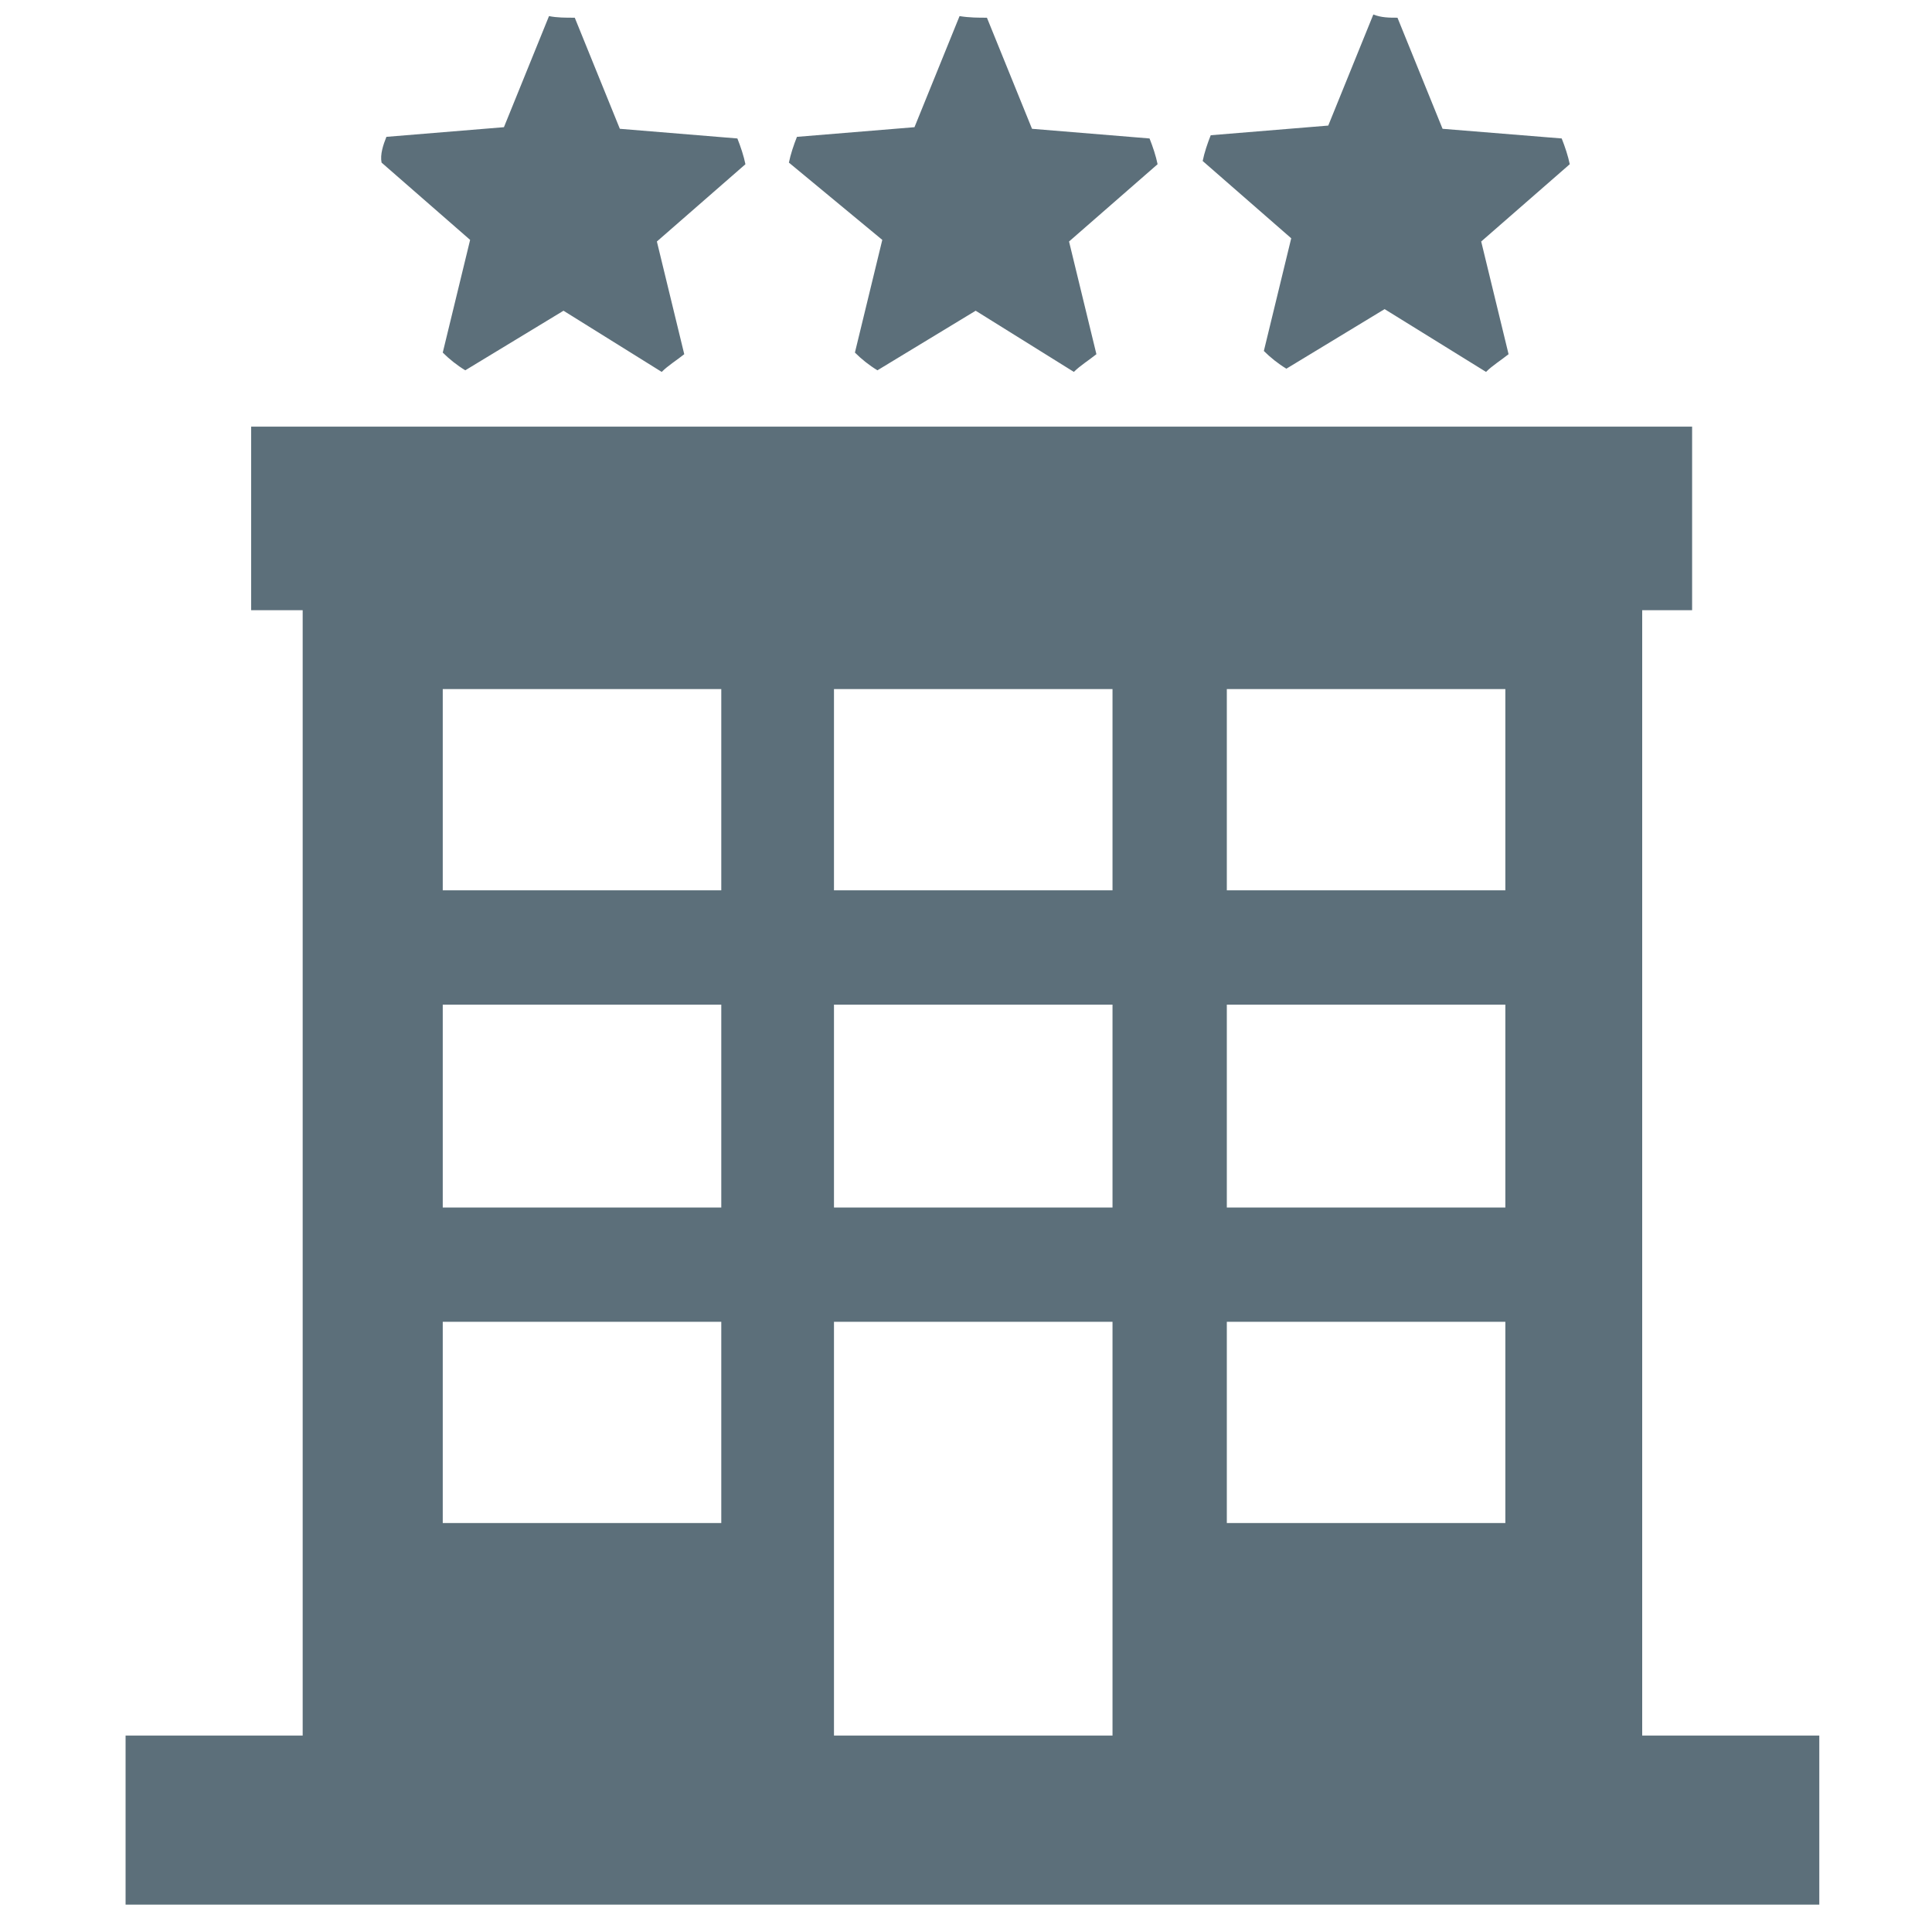
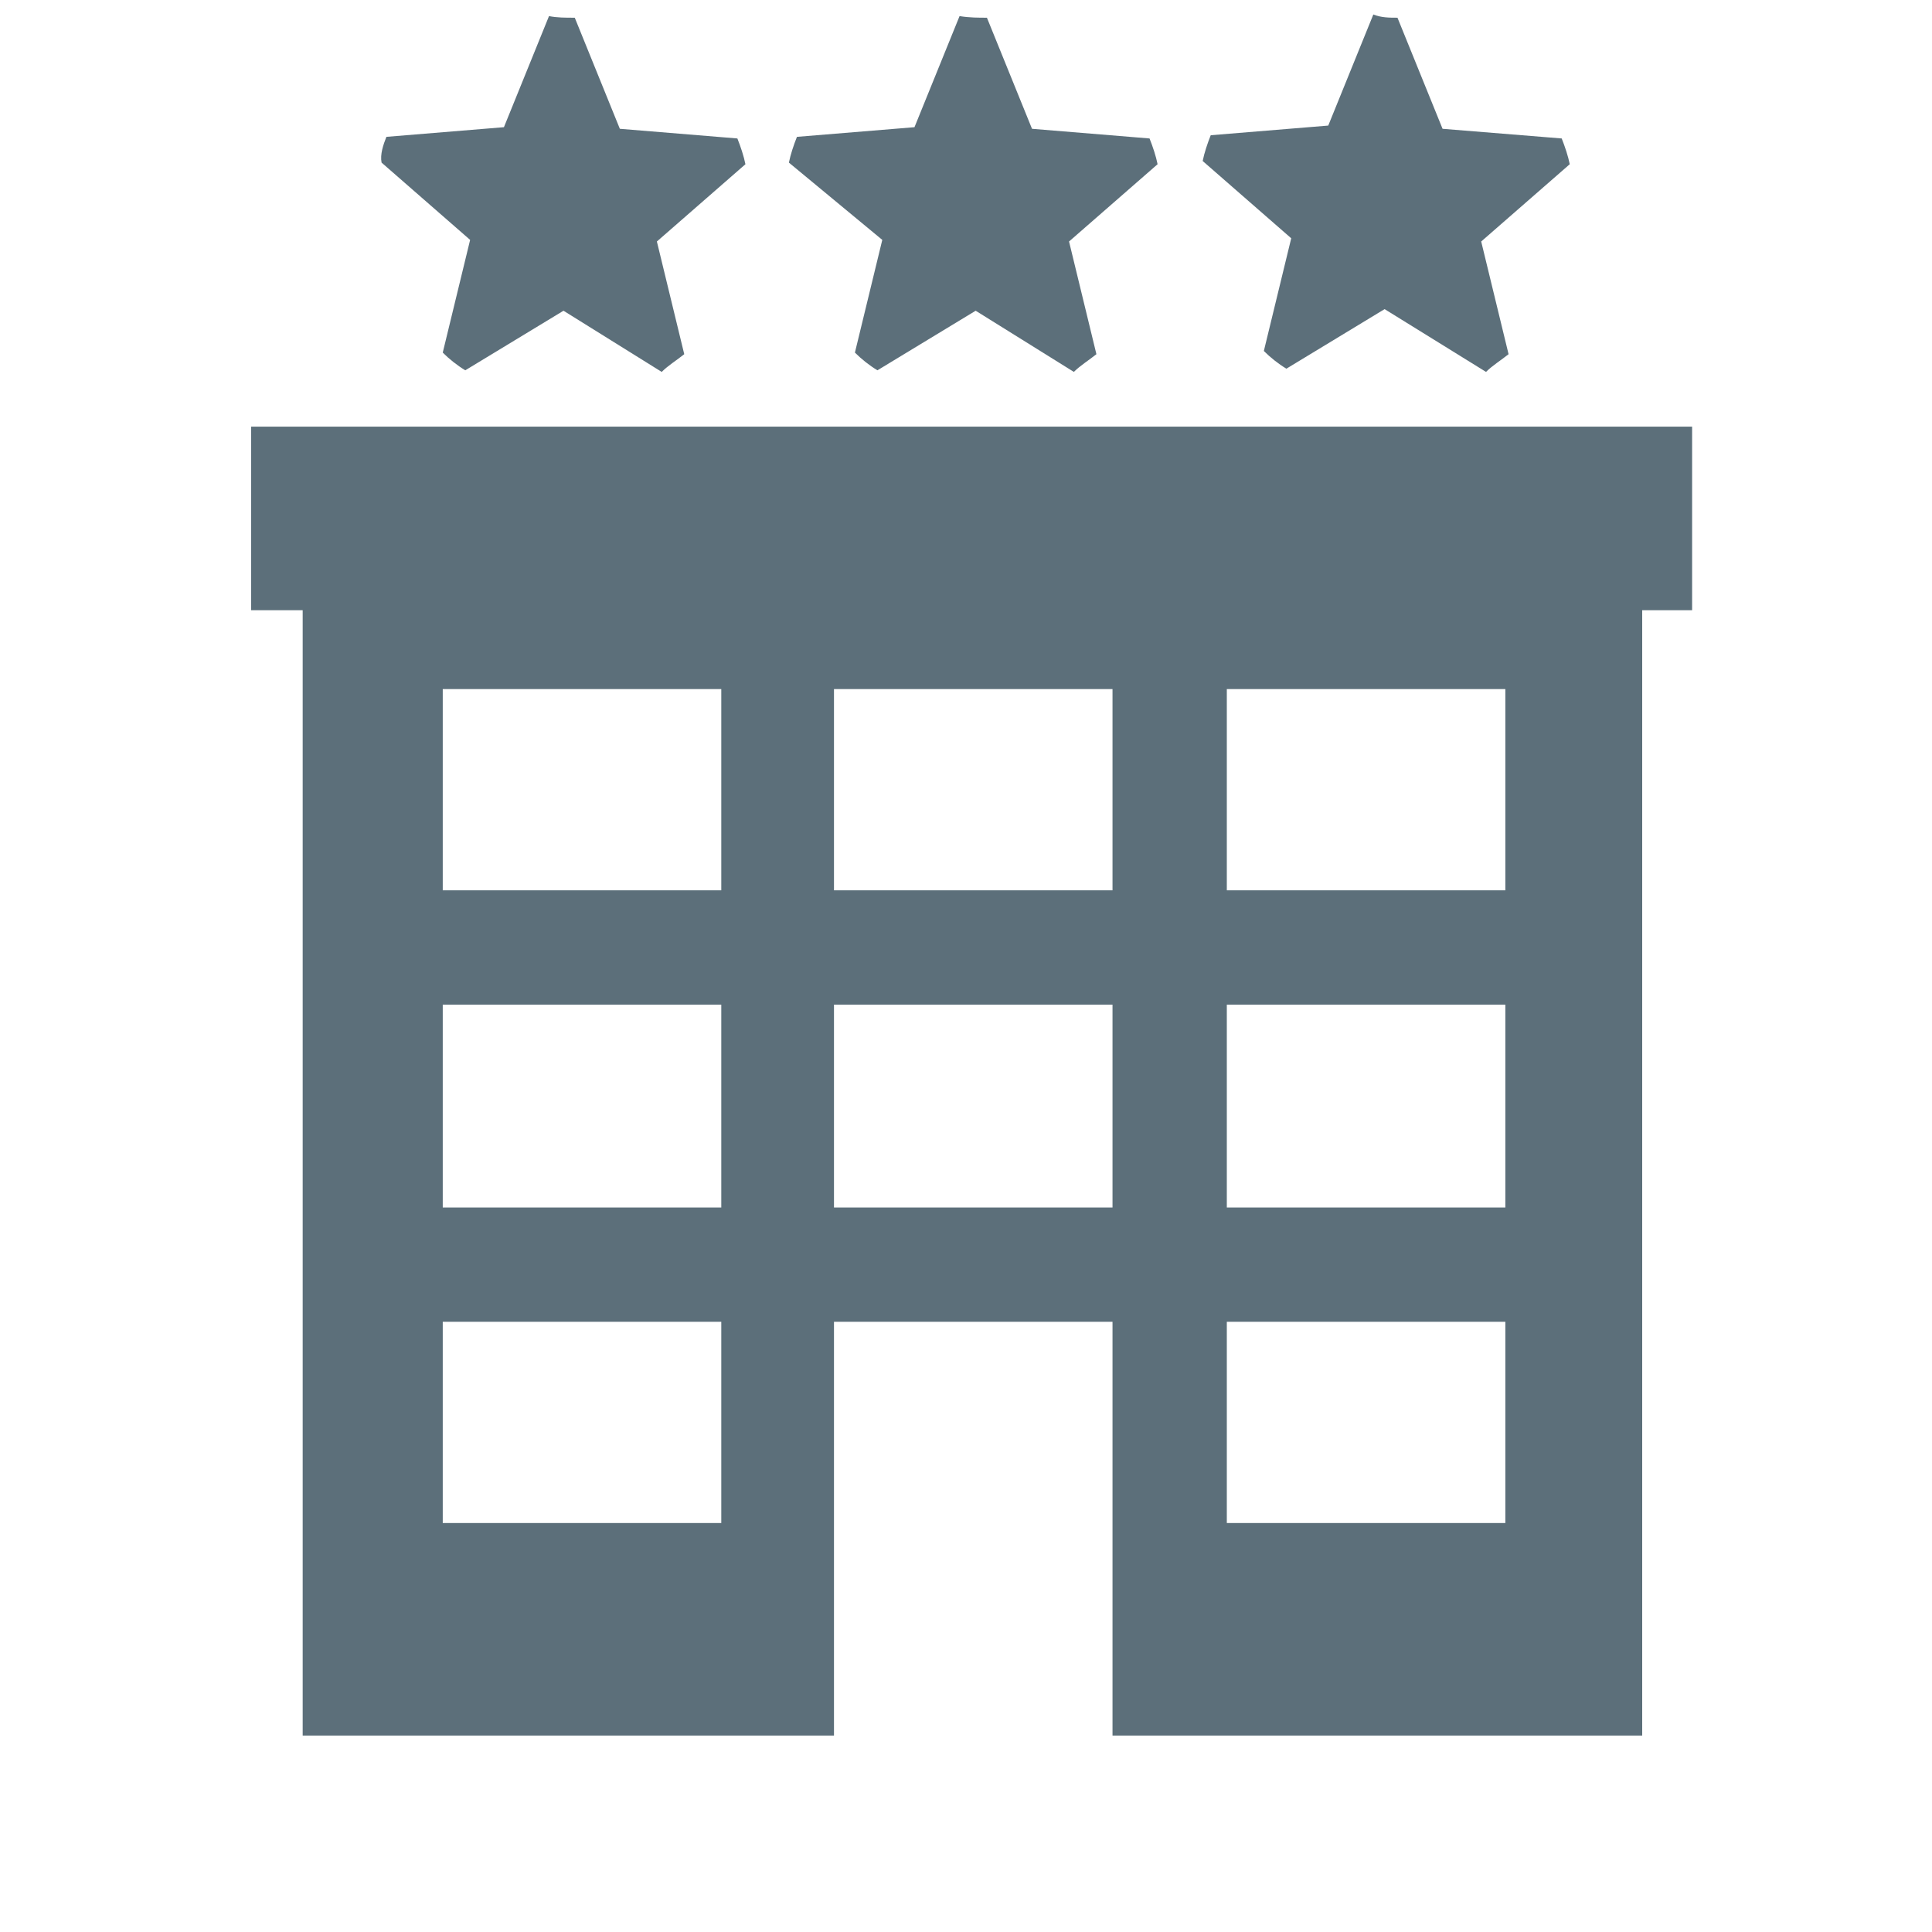
<svg xmlns="http://www.w3.org/2000/svg" version="1.1" id="Layer_1" x="0px" y="0px" viewBox="0 0 120 120" style="enable-background:new 0 0 120 120;" xml:space="preserve">
  <style type="text/css">
	.st0{fill:#5C6F7A;}
</style>
-   <path class="st0" d="M86.8,1.1L89.6,8L97,8.6c0.2,0.5,0.4,1.1,0.5,1.6l-5.5,4.8l1.7,7c-0.5,0.4-1,0.7-1.4,1.1L86,19.2l-6.1,3.7  c-0.5-0.3-1-0.7-1.4-1.1l1.7-7l-5.5-4.8c0.1-0.5,0.3-1.1,0.5-1.6l7.3-0.6l2.8-6.9C85.8,1.1,86.3,1.1,86.8,1.1 M61.3,1.1L64.1,8  l7.3,0.6c0.2,0.5,0.4,1.1,0.5,1.6l-5.5,4.8l1.7,7c-0.5,0.4-1,0.7-1.4,1.1l-6.1-3.8l-6.1,3.7c-0.5-0.3-1-0.7-1.4-1.1l1.7-7L49,10.1  c0.1-0.5,0.3-1.1,0.5-1.6l7.3-0.6l2.8-6.9C60.2,1.1,60.8,1.1,61.3,1.1 M35.7,1.1L38.5,8l7.3,0.6c0.2,0.5,0.4,1.1,0.5,1.6l-5.5,4.8  l1.7,7c-0.5,0.4-1,0.7-1.4,1.1l-6.1-3.8l-6.1,3.7c-0.5-0.3-1-0.7-1.4-1.1l1.7-7l-5.5-4.8C23.6,9.6,23.8,9,24,8.5l7.3-0.6l2.8-6.9  C34.6,1.1,35.1,1.1,35.7,1.1 M51.8,107.8h17.3V82.1H51.8V107.8z M76.2,94.6h17.3V82.1H76.2C76.2,82.1,76.2,94.6,76.2,94.6z   M27.5,94.6h17.3V82.1H27.5V94.6z M76.2,75h17.3V62.4H76.2C76.2,62.4,76.2,75,76.2,75z M51.8,75h17.3V62.4H51.8V75z M27.5,75h17.3  V62.4H27.5V75z M76.2,55.3h17.3V42.8H76.2C76.2,42.8,76.2,55.3,76.2,55.3z M51.8,55.3h17.3V42.8H51.8V55.3z M27.5,55.3h17.3V42.8  H27.5V55.3z M7.8,107.8h11V37.9h-3.2V26.5h89.5v11.4H102v69.9h11v10.5H7.8V107.8z" />
+   <path class="st0" d="M86.8,1.1L89.6,8L97,8.6c0.2,0.5,0.4,1.1,0.5,1.6l-5.5,4.8l1.7,7c-0.5,0.4-1,0.7-1.4,1.1L86,19.2l-6.1,3.7  c-0.5-0.3-1-0.7-1.4-1.1l1.7-7l-5.5-4.8c0.1-0.5,0.3-1.1,0.5-1.6l7.3-0.6l2.8-6.9C85.8,1.1,86.3,1.1,86.8,1.1 M61.3,1.1L64.1,8  l7.3,0.6c0.2,0.5,0.4,1.1,0.5,1.6l-5.5,4.8l1.7,7c-0.5,0.4-1,0.7-1.4,1.1l-6.1-3.8l-6.1,3.7c-0.5-0.3-1-0.7-1.4-1.1l1.7-7L49,10.1  c0.1-0.5,0.3-1.1,0.5-1.6l7.3-0.6l2.8-6.9C60.2,1.1,60.8,1.1,61.3,1.1 M35.7,1.1L38.5,8l7.3,0.6c0.2,0.5,0.4,1.1,0.5,1.6l-5.5,4.8  l1.7,7c-0.5,0.4-1,0.7-1.4,1.1l-6.1-3.8l-6.1,3.7c-0.5-0.3-1-0.7-1.4-1.1l1.7-7l-5.5-4.8C23.6,9.6,23.8,9,24,8.5l7.3-0.6l2.8-6.9  C34.6,1.1,35.1,1.1,35.7,1.1 M51.8,107.8h17.3V82.1H51.8V107.8z M76.2,94.6h17.3V82.1H76.2C76.2,82.1,76.2,94.6,76.2,94.6z   M27.5,94.6h17.3V82.1H27.5V94.6z M76.2,75h17.3V62.4H76.2C76.2,62.4,76.2,75,76.2,75z M51.8,75h17.3V62.4H51.8V75z M27.5,75h17.3  V62.4H27.5V75z M76.2,55.3h17.3V42.8H76.2C76.2,42.8,76.2,55.3,76.2,55.3z M51.8,55.3h17.3V42.8H51.8V55.3z M27.5,55.3h17.3V42.8  H27.5V55.3z M7.8,107.8h11V37.9h-3.2V26.5h89.5v11.4H102v69.9h11v10.5V107.8z" />
</svg>